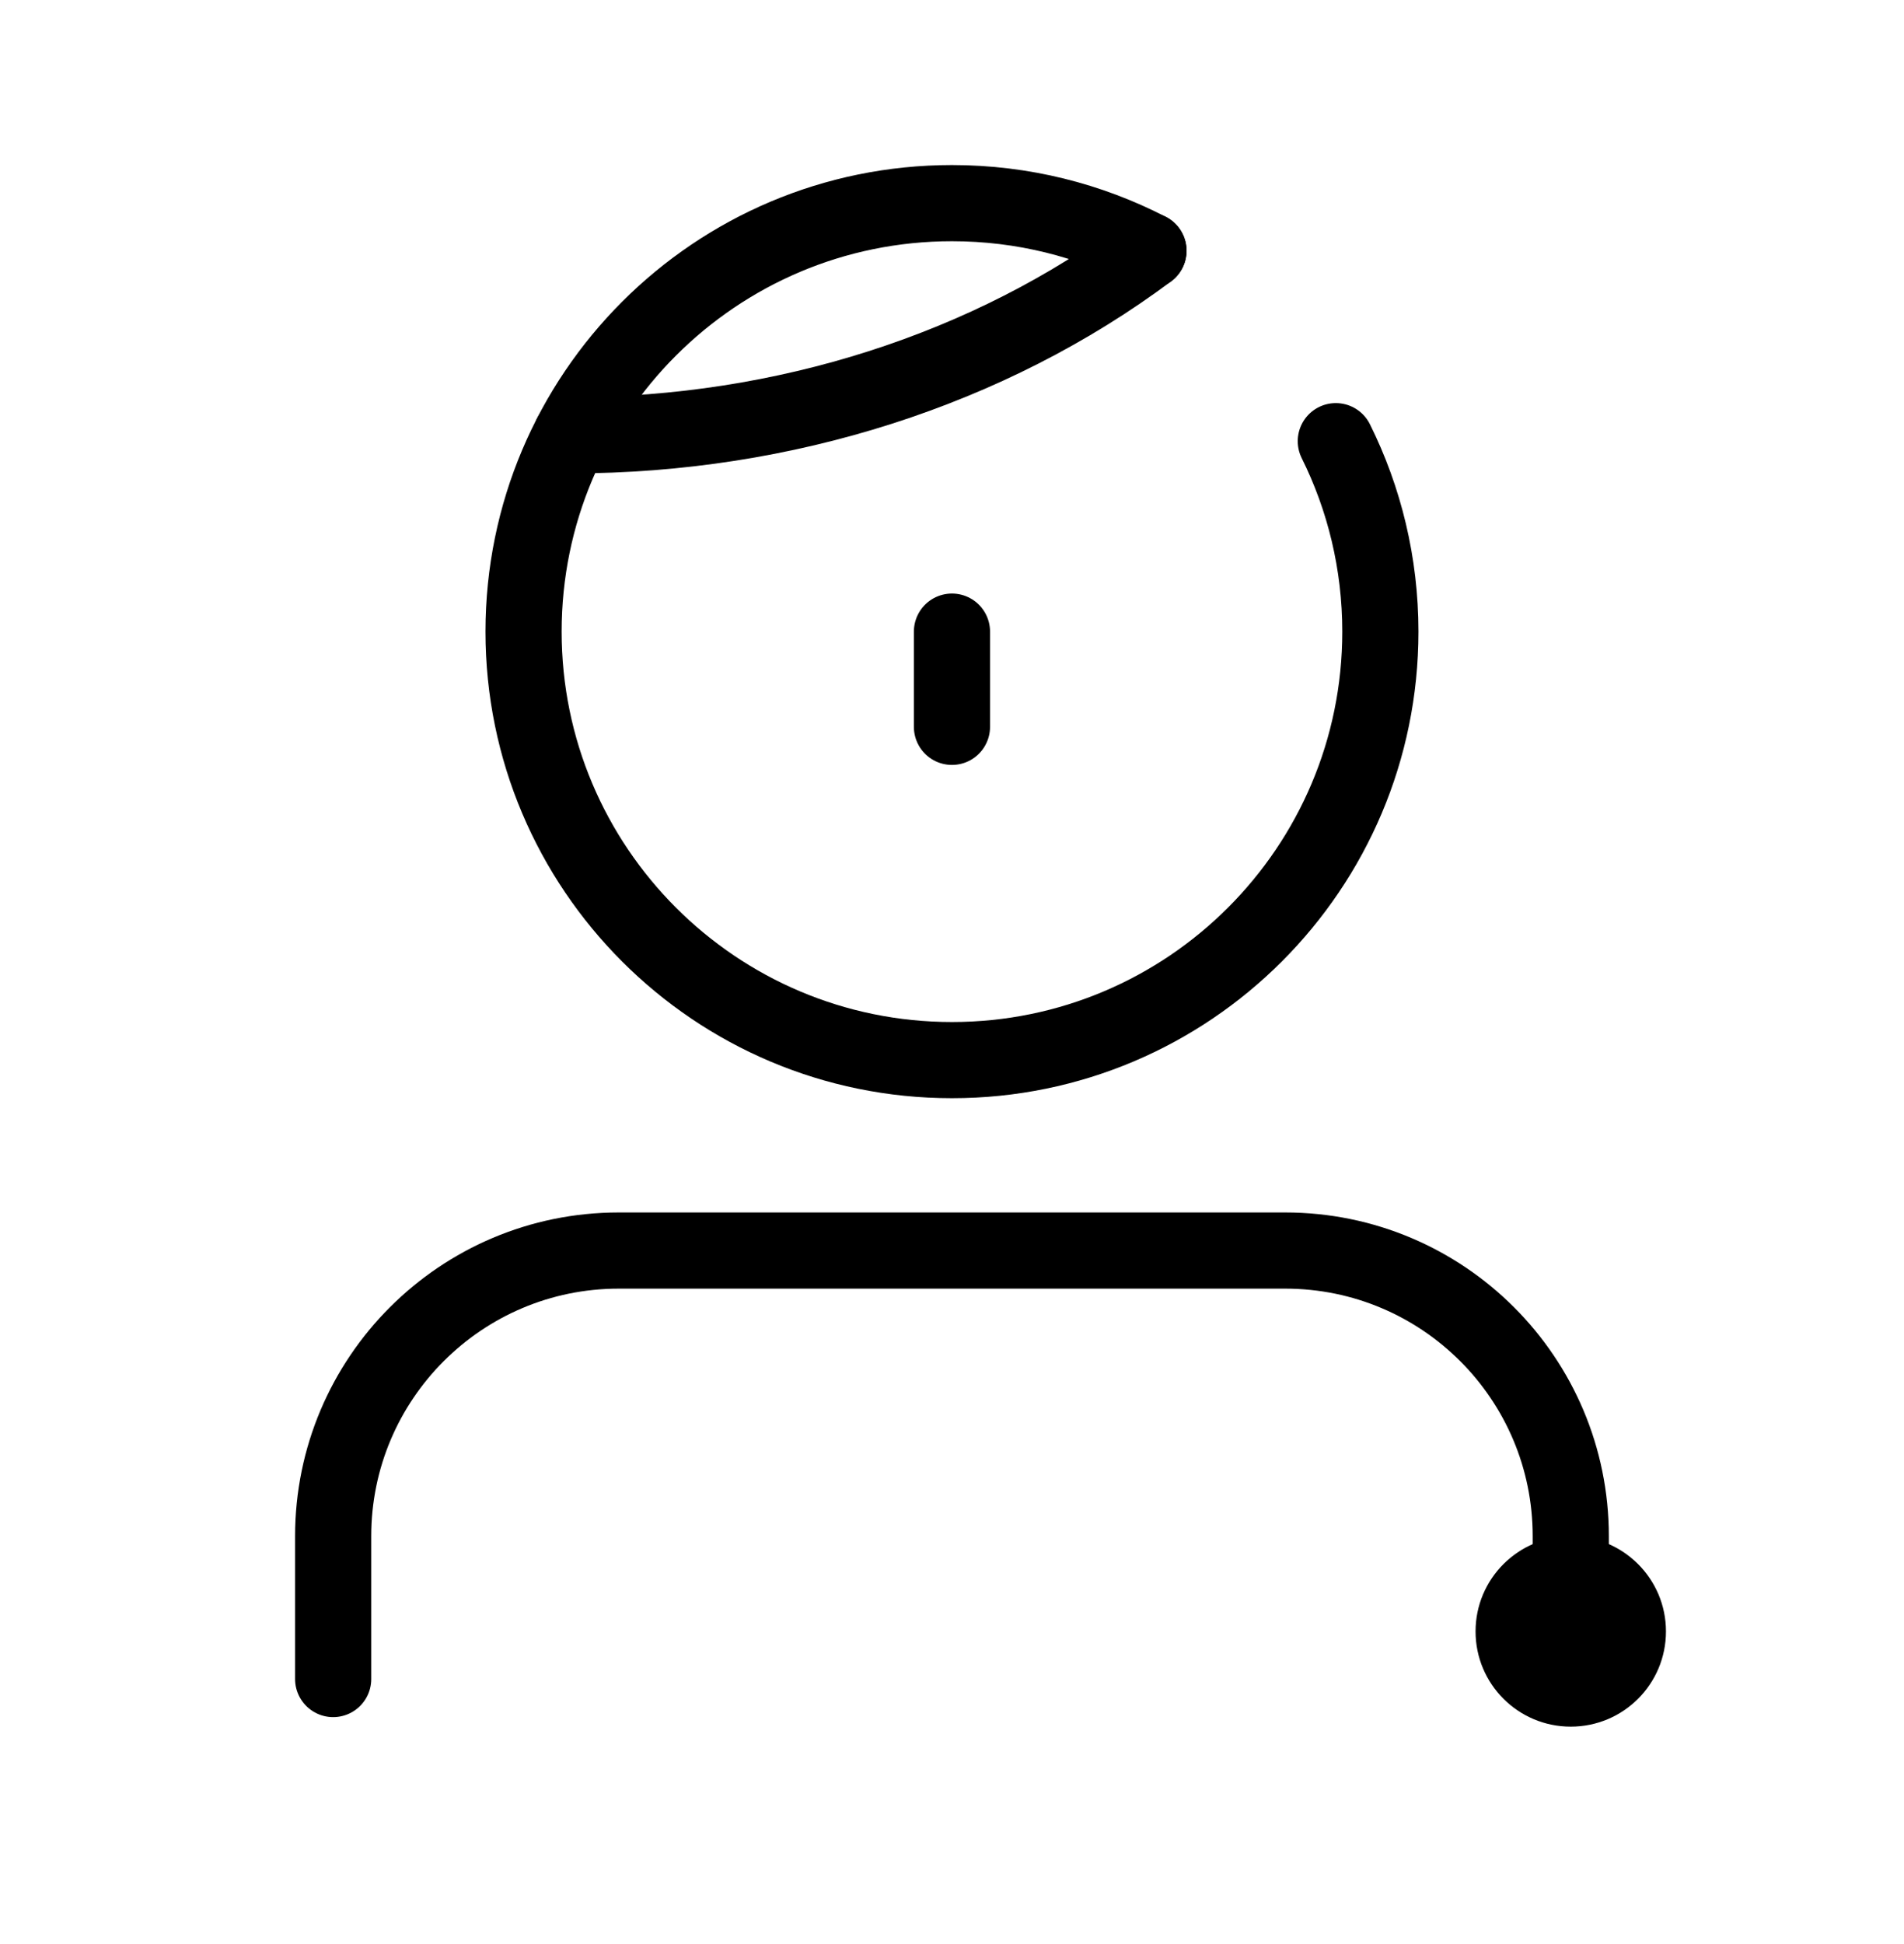
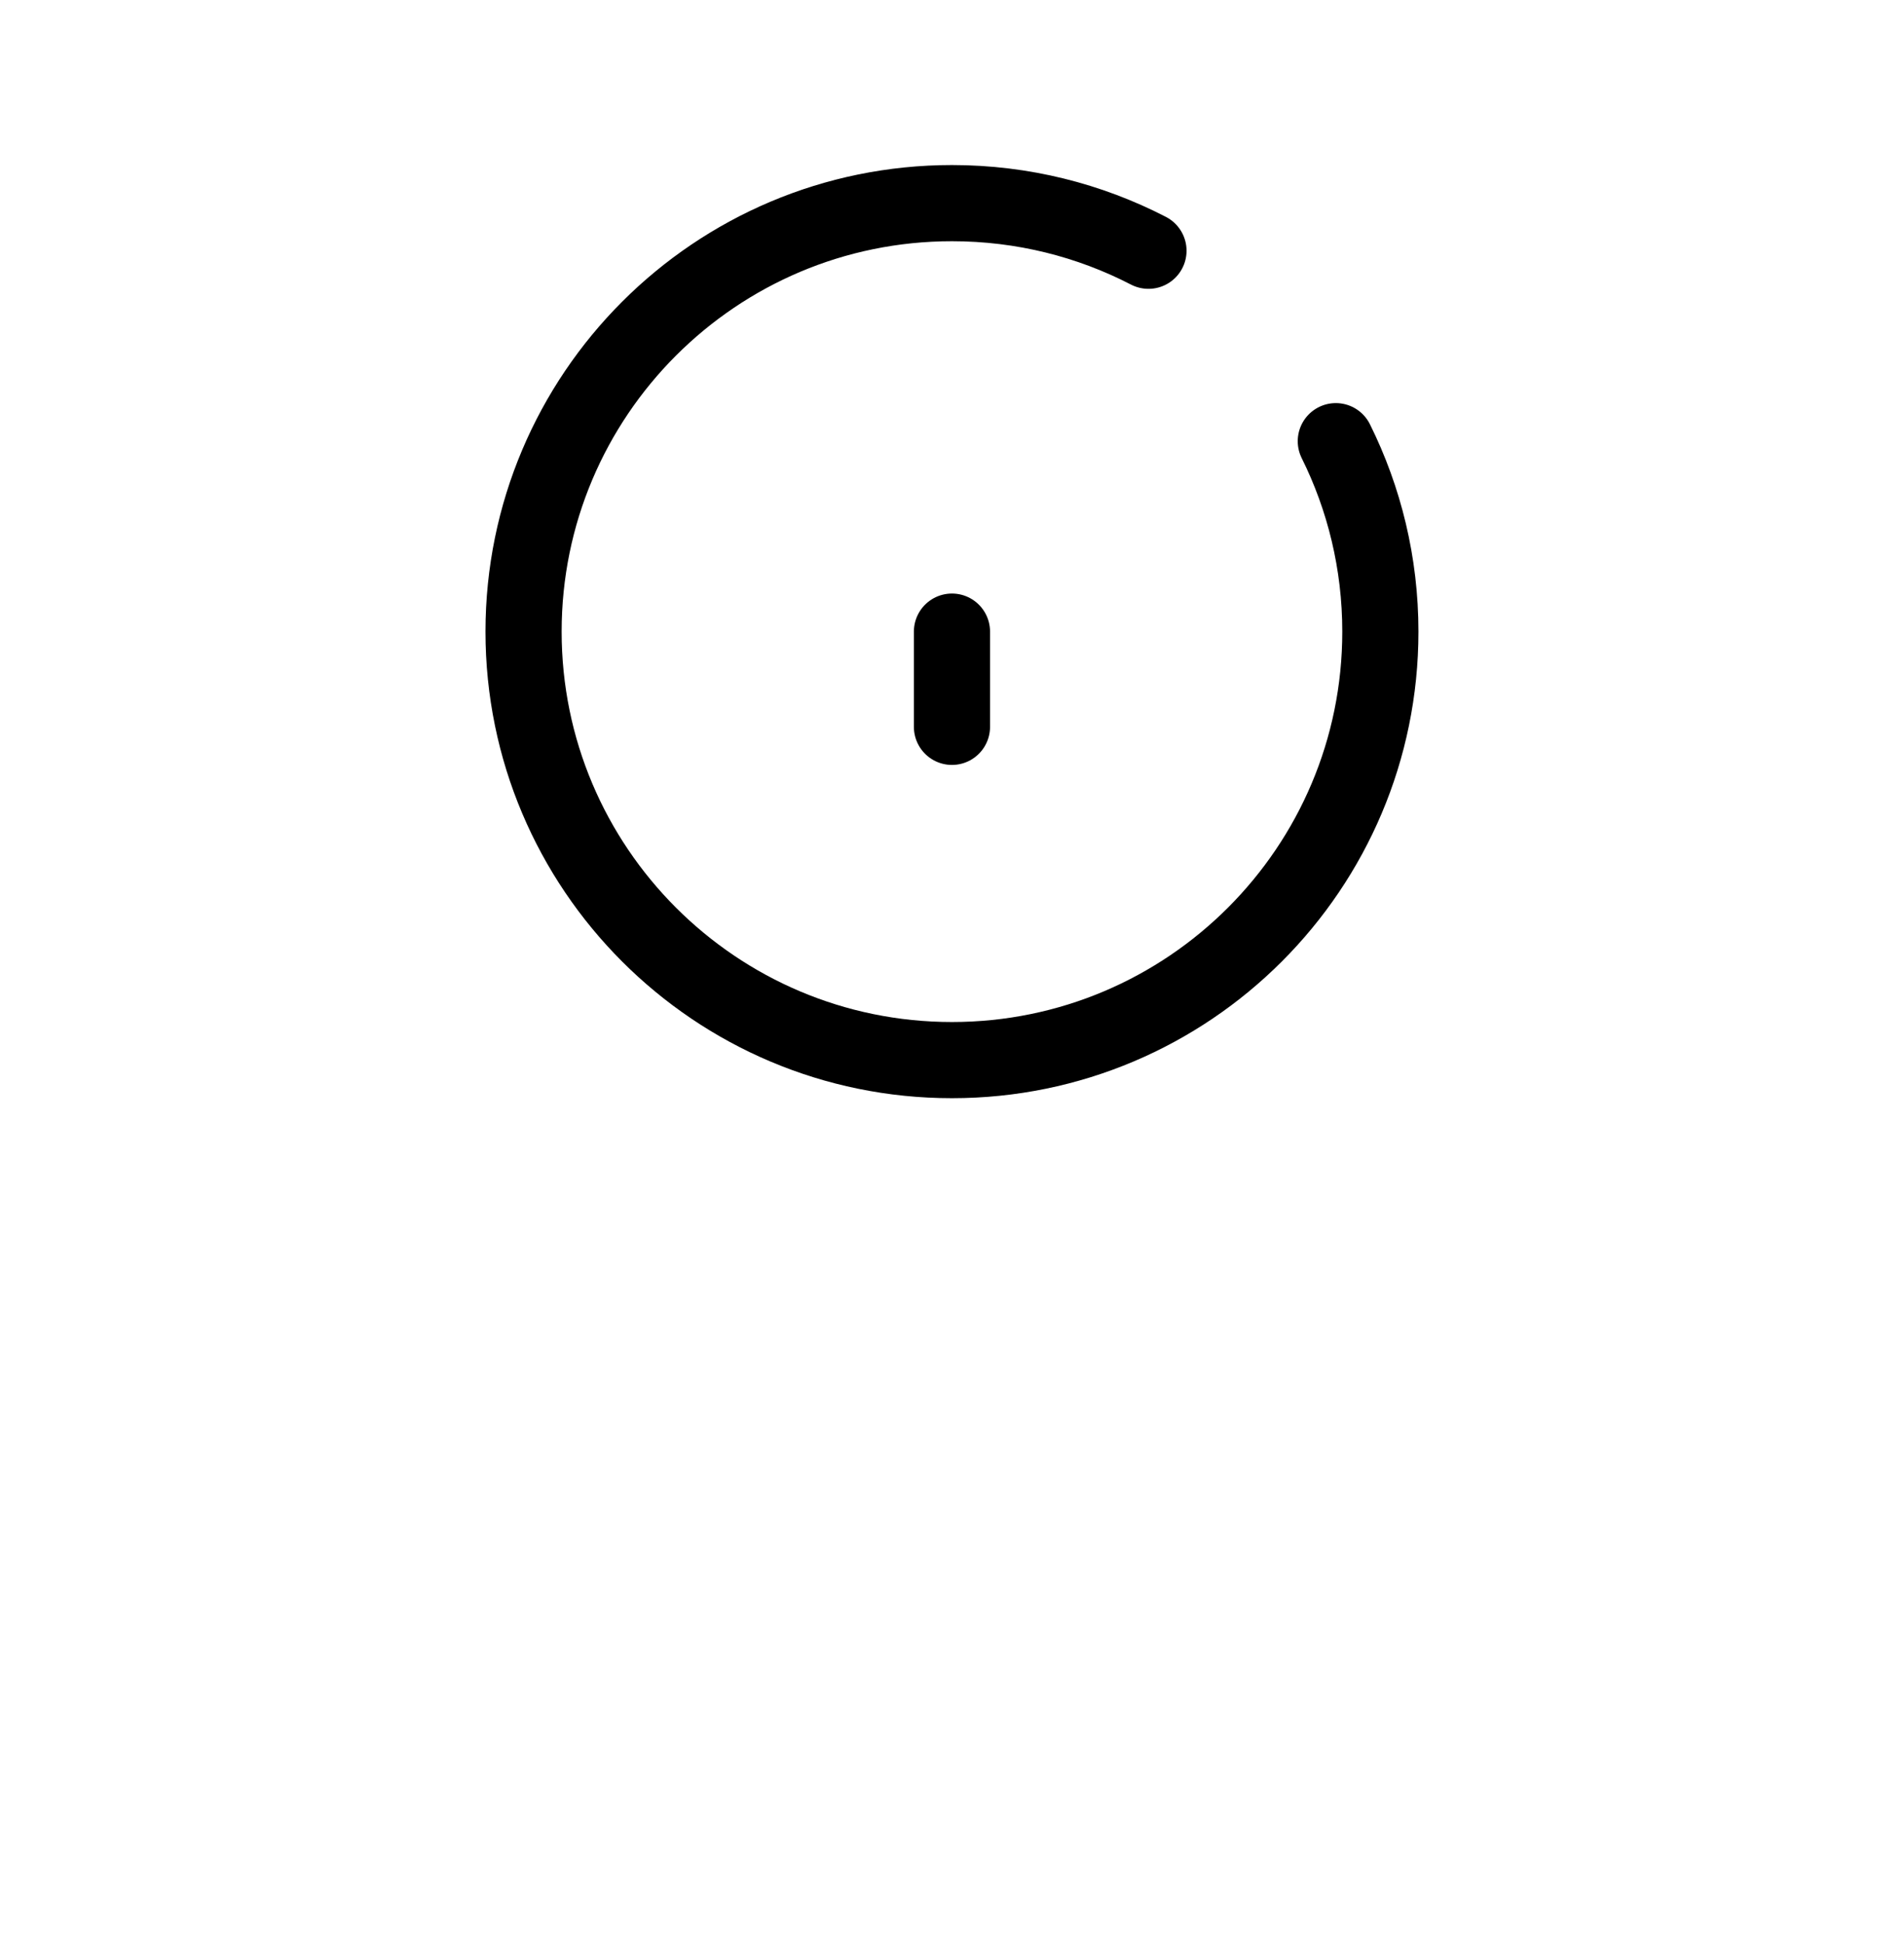
<svg xmlns="http://www.w3.org/2000/svg" width="48" height="49" viewBox="0 0 48 49" fill="none">
  <g id="Group">
    <g id="Group_2">
      <path id="Vector" d="M33.676 11.12C34.394 12.565 34.799 14.197 34.799 15.92C34.799 21.884 29.963 26.72 23.999 26.72C18.035 26.72 13.199 21.884 13.199 15.92C13.199 9.956 18.035 5.12 23.999 5.12C25.785 5.12 27.467 5.552 28.953 6.32" stroke="black" stroke-width="1.92" stroke-miterlimit="10" stroke-linecap="round" stroke-linejoin="round" />
-       <path id="Vector_2" d="M39.599 39.92V38.72C39.599 34.743 36.376 31.52 32.399 31.52H15.599C11.623 31.52 8.399 34.743 8.399 38.72V42.32" stroke="black" stroke-width="1.92" stroke-miterlimit="10" stroke-linecap="round" stroke-linejoin="round" />
-       <path id="Vector_3" d="M28.953 6.32C24.95 9.308 19.778 10.972 14.399 10.972" stroke="black" stroke-width="1.92" stroke-miterlimit="10" stroke-linecap="round" stroke-linejoin="round" />
-       <path id="Vector_4" d="M39.599 43.52C40.925 43.52 41.999 42.446 41.999 41.12C41.999 39.795 40.925 38.72 39.599 38.72C38.274 38.72 37.199 39.795 37.199 41.12C37.199 42.446 38.274 43.52 39.599 43.52Z" fill="black" />
      <path id="Vector_5" d="M23.999 15.92V18.32" stroke="black" stroke-width="1.92" stroke-miterlimit="10" stroke-linecap="round" stroke-linejoin="round" />
    </g>
  </g>
</svg>